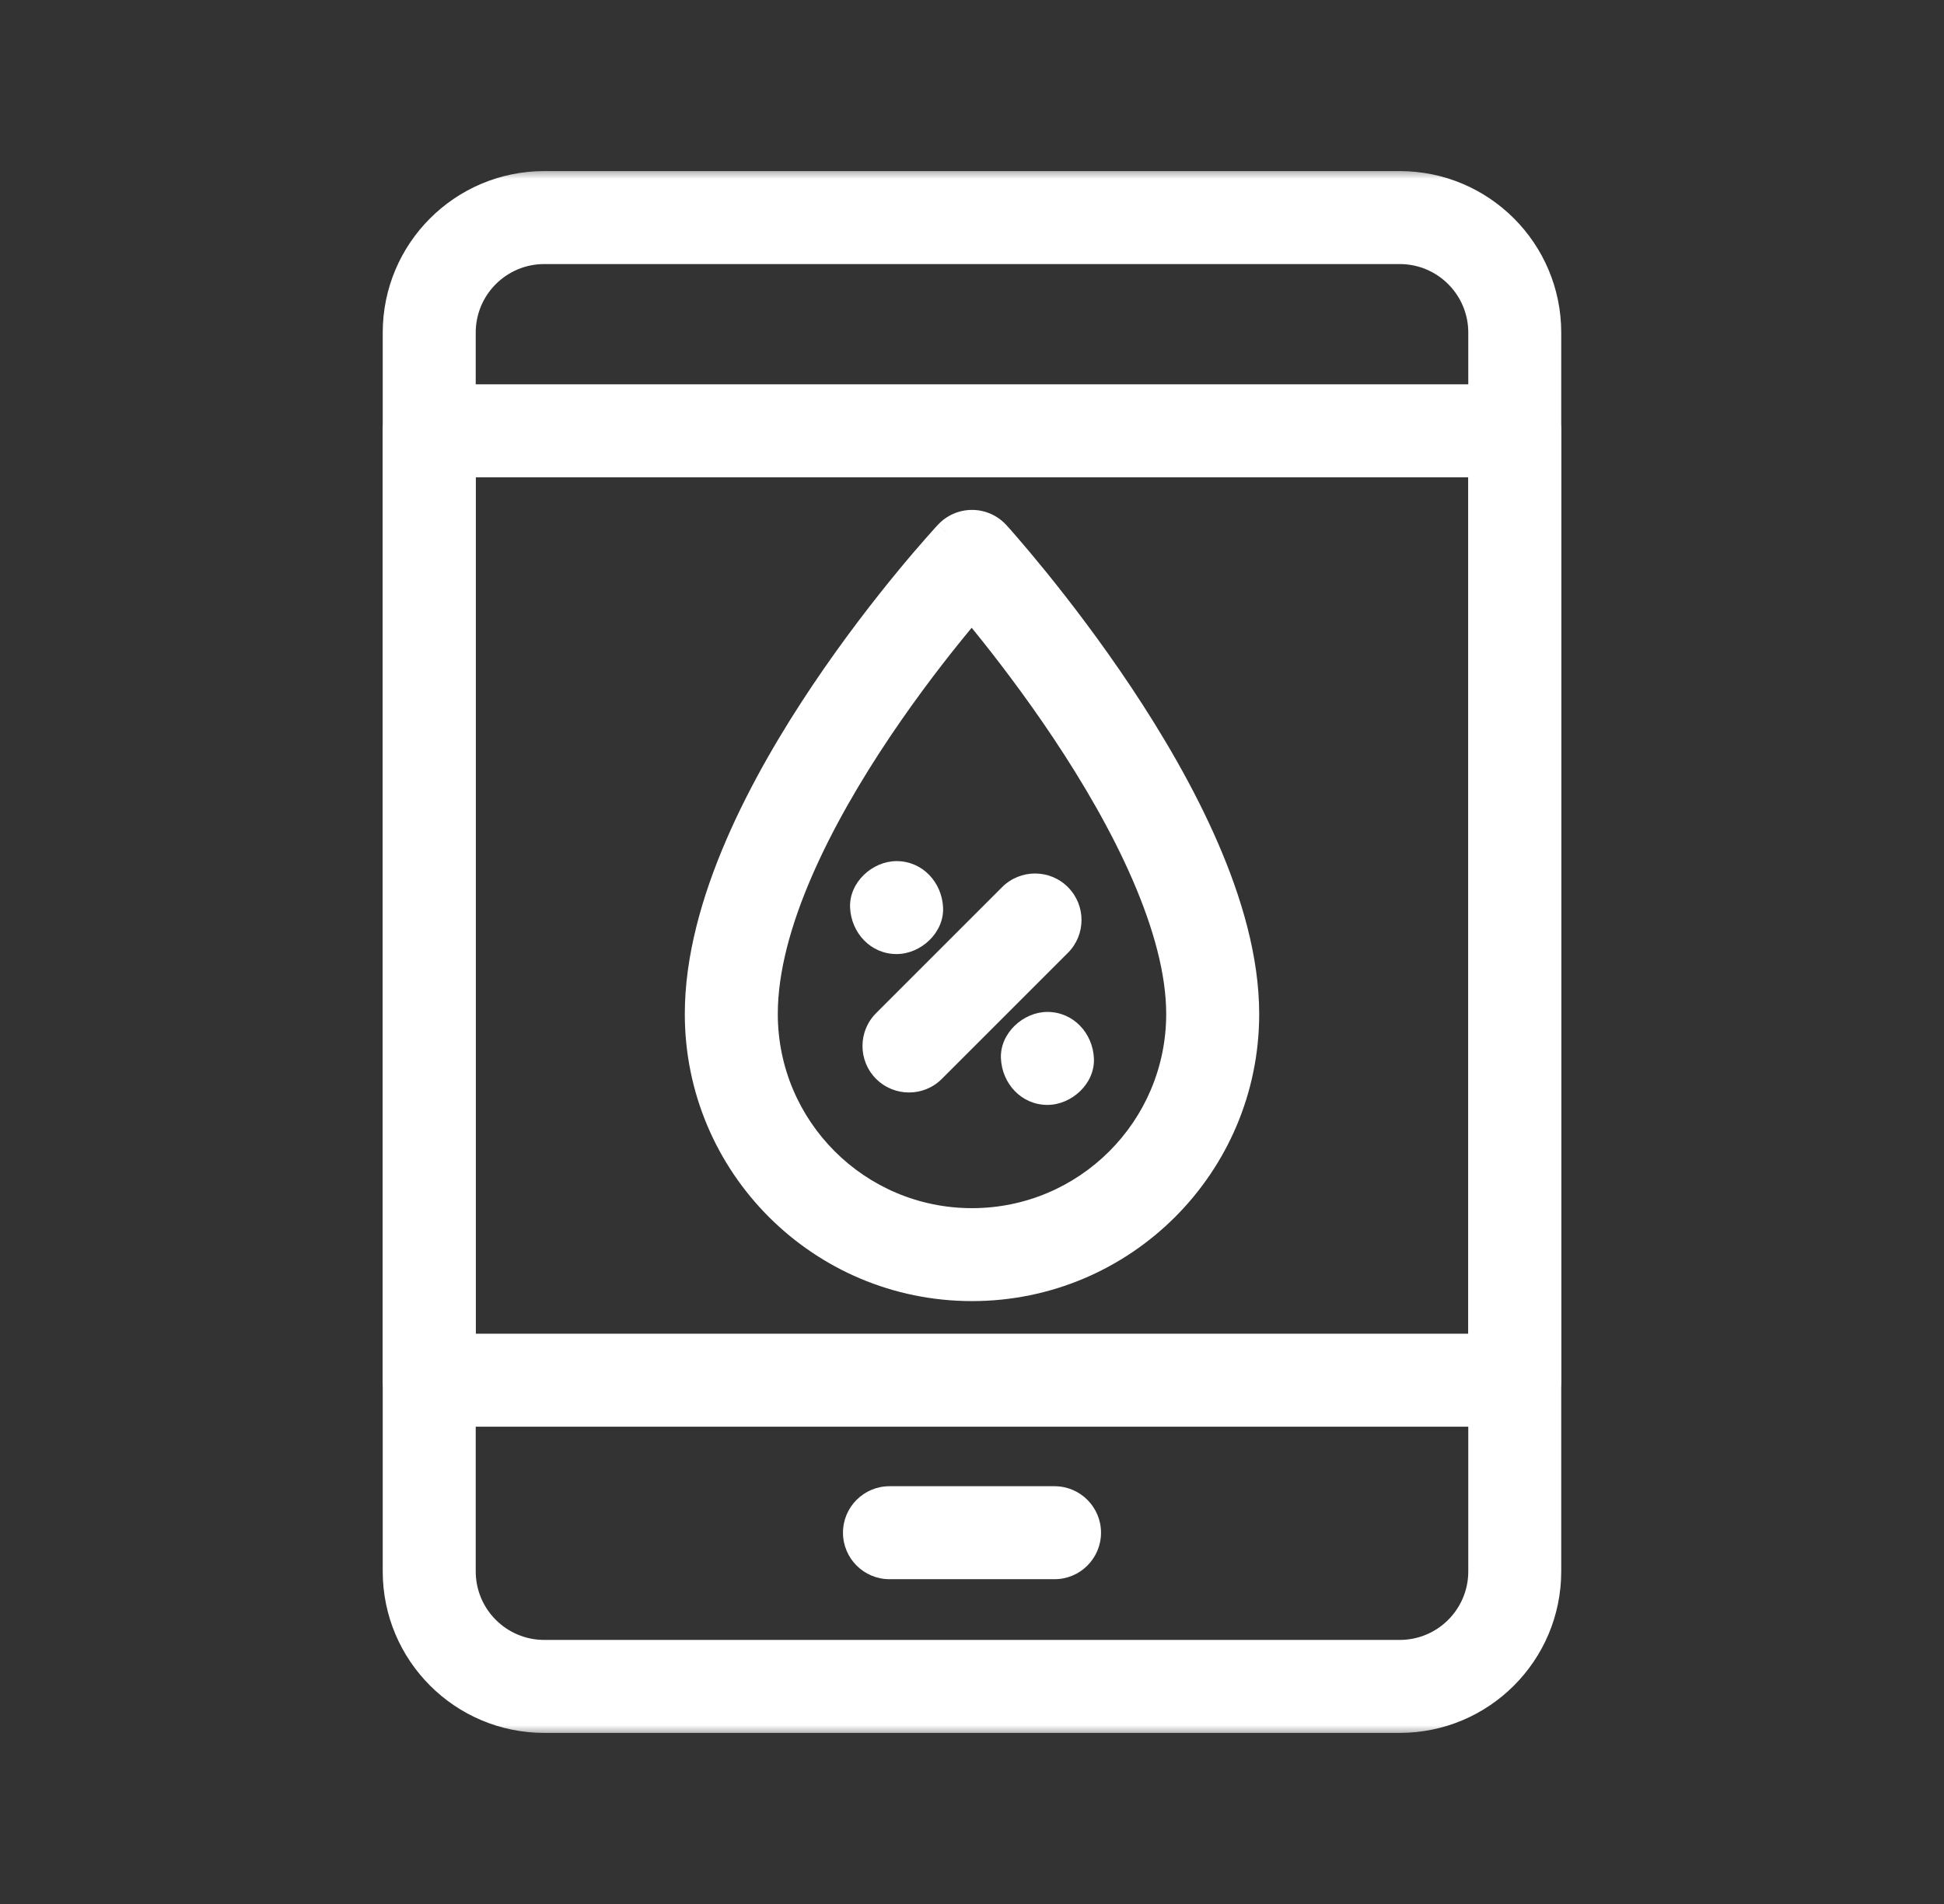
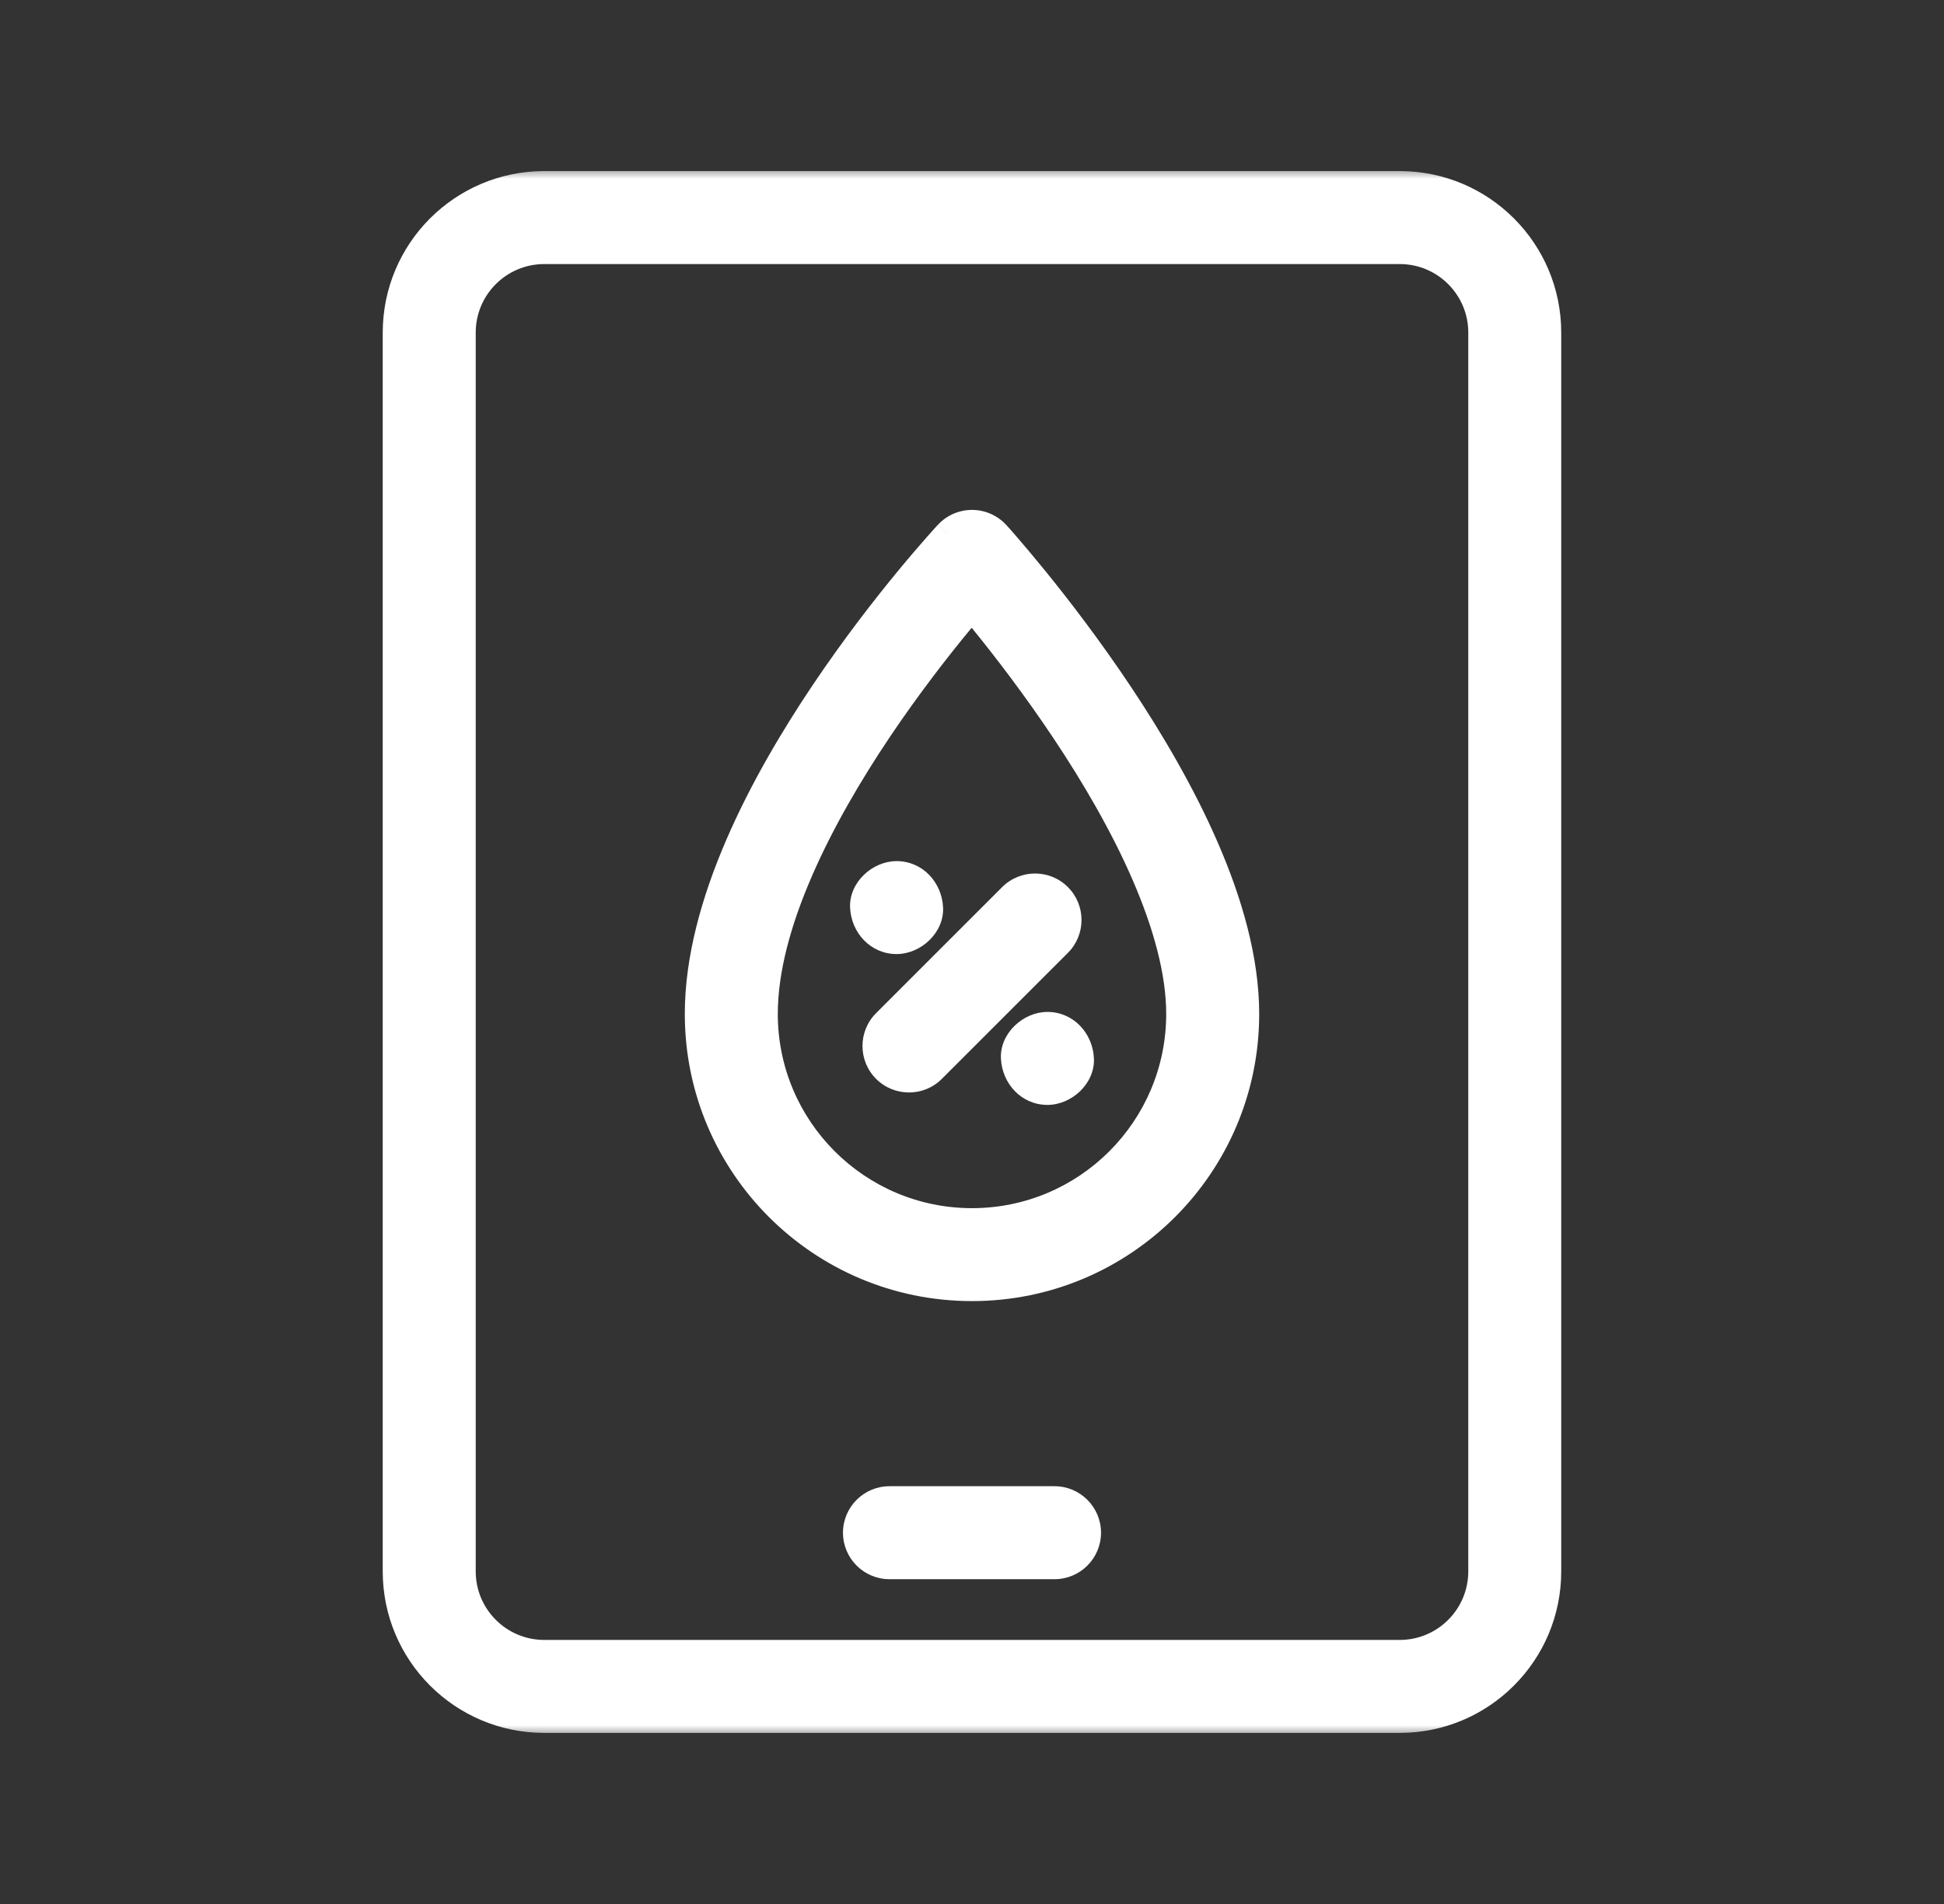
<svg xmlns="http://www.w3.org/2000/svg" width="49" height="48" viewBox="0 0 49 48" fill="none">
  <rect x="0" y="0" width="49" height="48" fill="#333333" stroke="none" />
  <mask id="mask0_521_8465" style="mask-type:luminance" maskUnits="userSpaceOnUse" x="4" y="4" width="41" height="40">
    <path d="M44.5 4H4.5V44H44.5V4Z" fill="white" />
    <path d="M22.599 24.052C23.212 24.052 23.799 23.513 23.771 22.881C23.743 22.246 23.256 21.709 22.599 21.709C21.986 21.709 21.399 22.248 21.427 22.881C21.456 23.515 21.942 24.052 22.599 24.052Z" fill="white" />
    <path d="M26.401 27.855C27.014 27.855 27.602 27.316 27.573 26.683C27.545 26.048 27.058 25.511 26.401 25.511C25.788 25.511 25.201 26.05 25.229 26.683C25.258 27.317 25.744 27.855 26.401 27.855Z" fill="white" />
  </mask>
  <g mask="url(#mask0_521_8465)">
    <mask id="mask1_521_8465" style="mask-type:luminance" maskUnits="userSpaceOnUse" x="4" y="4" width="41" height="40">
      <path d="M4.5 4H44.5V44H4.5V4Z" fill="white" />
    </mask>
    <g mask="url(#mask1_521_8465)">
      <path fill-rule="evenodd" clip-rule="evenodd" d="M9.647 39.615C9.647 41.864 11.47 43.687 13.719 43.687H35.281C37.529 43.687 39.352 41.864 39.352 39.615V8.385C39.352 6.136 37.529 4.313 35.281 4.313H13.719C11.47 4.313 9.647 6.136 9.647 8.385V39.615ZM13.719 41.343C12.765 41.343 11.991 40.57 11.991 39.615V8.385C11.991 7.43 12.765 6.657 13.719 6.657H35.281C36.235 6.657 37.009 7.43 37.009 8.385V39.615C37.009 40.57 36.235 41.343 35.281 41.343H13.719Z" fill="white" />
-       <path fill-rule="evenodd" clip-rule="evenodd" d="M9.647 34.795C9.647 35.443 10.172 35.967 10.819 35.967H38.181C38.828 35.967 39.352 35.443 39.352 34.795V10.861C39.352 10.214 38.828 9.689 38.181 9.689H10.819C10.172 9.689 9.647 10.214 9.647 10.861V34.795ZM11.991 33.623V12.033H37.009V33.623H11.991Z" fill="white" />
      <path fill-rule="evenodd" clip-rule="evenodd" d="M21.248 38.64C21.248 39.287 21.773 39.812 22.42 39.812H26.58C27.227 39.812 27.752 39.287 27.752 38.64C27.752 37.993 27.227 37.468 26.58 37.468H22.42C21.773 37.468 21.248 37.993 21.248 38.64Z" fill="white" />
      <path fill-rule="evenodd" clip-rule="evenodd" d="M17.261 25.562C17.261 29.561 20.502 32.801 24.5 32.801C28.498 32.801 31.739 29.561 31.739 25.562C31.739 24.12 31.295 22.622 30.694 21.239C30.089 19.845 29.291 18.492 28.509 17.319C27.725 16.143 26.943 15.127 26.358 14.406C26.065 14.045 25.82 13.756 25.647 13.556C25.561 13.456 25.492 13.378 25.445 13.324C25.432 13.31 25.421 13.298 25.411 13.287C25.402 13.277 25.395 13.269 25.389 13.262C25.386 13.259 25.383 13.256 25.381 13.253C25.378 13.25 25.376 13.247 25.374 13.245L25.369 13.24L25.367 13.238C25.367 13.238 25.367 13.238 24.5 14.027C23.643 13.228 23.642 13.228 23.642 13.228L23.636 13.235C23.632 13.239 23.627 13.245 23.62 13.252C23.607 13.266 23.588 13.287 23.564 13.313C23.517 13.366 23.448 13.442 23.361 13.541C23.188 13.737 22.942 14.021 22.648 14.377C22.062 15.087 21.279 16.089 20.494 17.257C18.968 19.528 17.261 22.67 17.261 25.562ZM24.5 14.027L23.643 13.228C23.866 12.988 24.179 12.853 24.507 12.855C24.835 12.857 25.146 12.996 25.367 13.238L24.5 14.027ZM24.492 15.826C24.507 15.845 24.523 15.864 24.538 15.883C25.091 16.564 25.826 17.52 26.559 18.619C27.294 19.722 28.012 20.948 28.544 22.173C29.081 23.41 29.395 24.571 29.395 25.562C29.395 28.266 27.204 30.458 24.5 30.458C21.797 30.458 19.605 28.266 19.605 25.562C19.605 23.433 20.932 20.807 22.439 18.565C23.171 17.477 23.904 16.537 24.456 15.869C24.468 15.854 24.48 15.84 24.492 15.826Z" fill="white" />
      <path fill-rule="evenodd" clip-rule="evenodd" d="M22.083 27.199C22.541 27.656 23.283 27.656 23.74 27.199L26.917 24.022C27.375 23.564 27.375 22.822 26.917 22.364C26.46 21.907 25.718 21.907 25.26 22.364L22.083 25.541C21.625 25.999 21.625 26.741 22.083 27.199Z" fill="white" />
      <path d="M22.599 24.052C23.212 24.052 23.799 23.513 23.771 22.881C23.743 22.246 23.256 21.709 22.599 21.709C21.986 21.709 21.399 22.248 21.427 22.881C21.456 23.515 21.942 24.052 22.599 24.052Z" fill="white" />
      <path d="M26.401 27.855C27.014 27.855 27.602 27.316 27.573 26.683C27.545 26.048 27.058 25.511 26.401 25.511C25.788 25.511 25.201 26.05 25.229 26.683C25.258 27.317 25.744 27.855 26.401 27.855Z" fill="white" />
    </g>
  </g>
</svg>